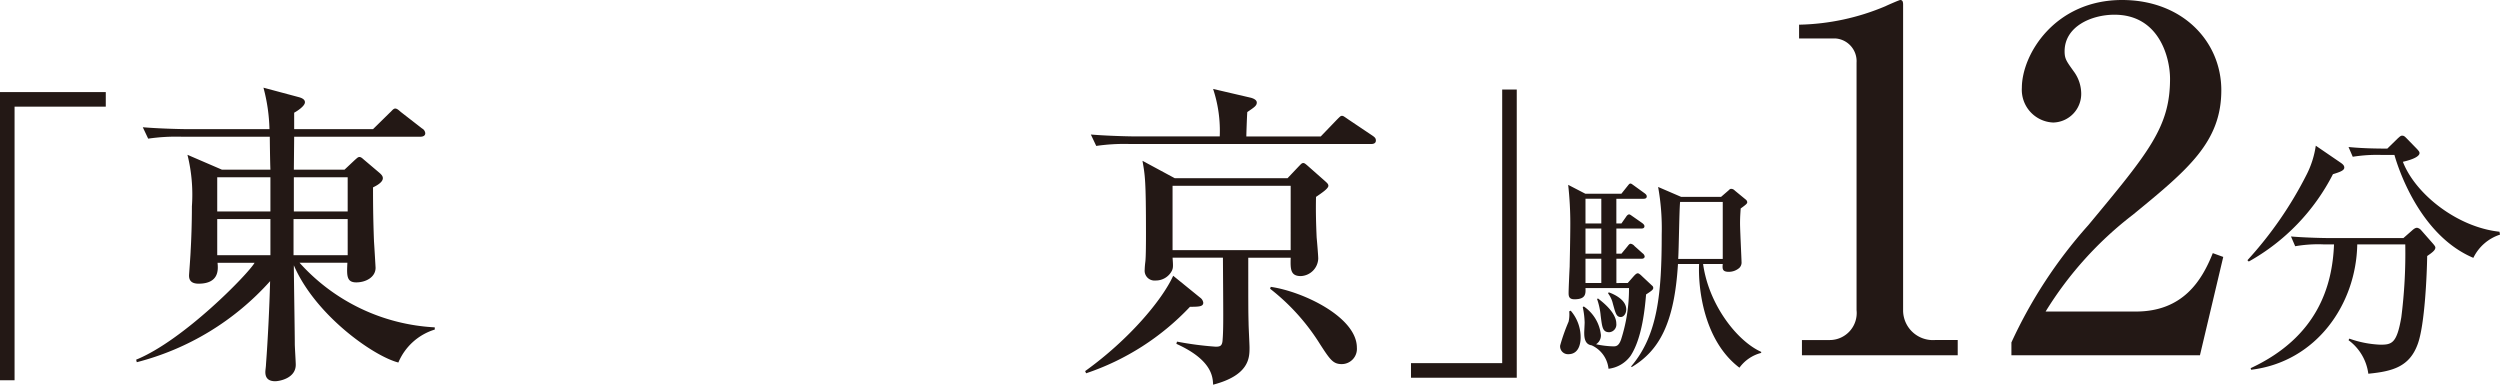
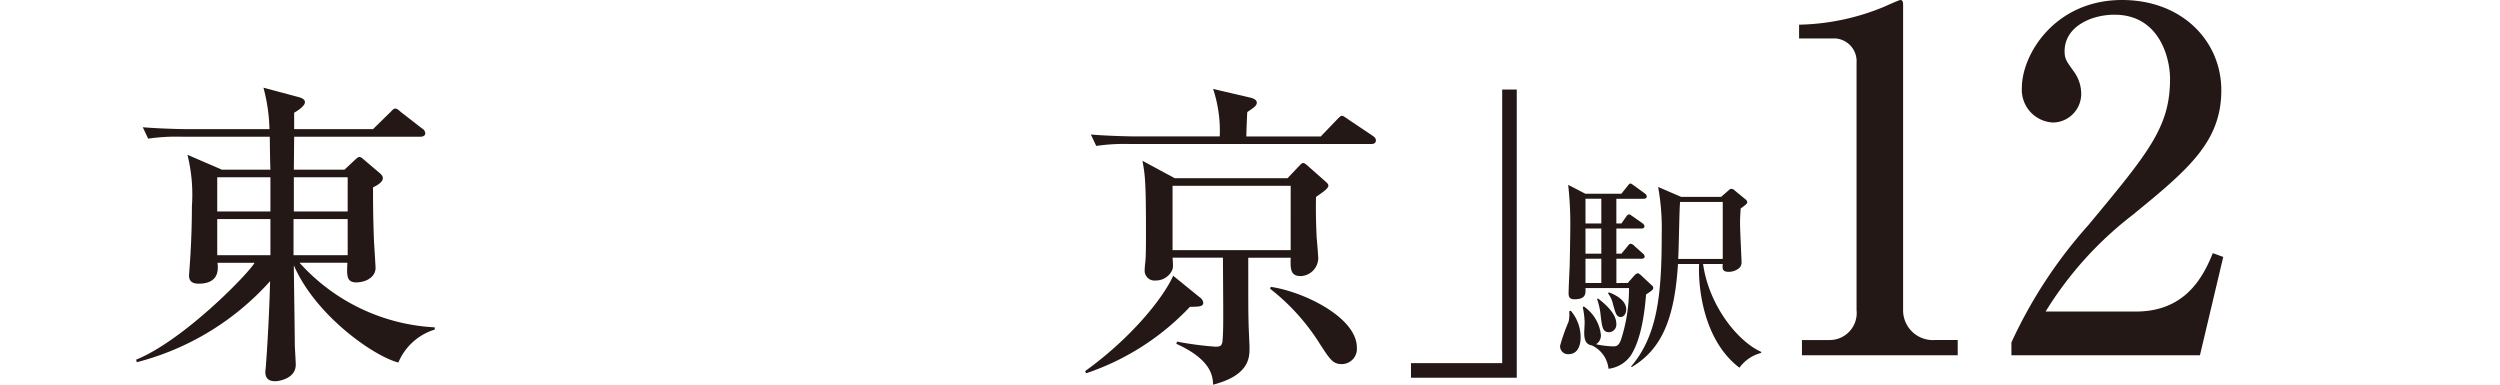
<svg xmlns="http://www.w3.org/2000/svg" width="214.062" height="32.938" viewBox="0 0 214.062 32.938">
  <defs>
    <style>.cls-1{fill:#231815;}</style>
  </defs>
  <g id="レイヤー_2" data-name="レイヤー 2">
    <g id="レイヤー_1-2" data-name="レイヤー 1">
-       <path class="cls-1" d="M1.247,9.132V32.559H0V7.885H9.057V9.132Z" />
      <path class="cls-1" d="M34.109,31.041c-2.115-.542-7.104-4.04-8.948-8.324,0,1.058.081,5.749.081,6.725,0,.271.082,1.519.082,1.79,0,1.166-1.41,1.41-1.763,1.41-.678,0-.841-.38-.841-.787,0-.163.055-.488.055-.651.162-2.142.298-4.935.353-7.131a22.992,22.992,0,0,1-11.416,6.941l-.054-.217c4.067-1.654,9.626-7.375,10.141-8.297H18.627c.054.542.162,1.79-1.627,1.79-.813,0-.813-.515-.813-.732,0-.027.135-1.844.135-2.061.055-.895.109-2.359.109-3.823a14.131,14.131,0,0,0-.38-4.419l2.955,1.274H23.154c-.026-.461-.054-2.739-.054-2.82h-7.483a16.547,16.547,0,0,0-2.929.163l-.461-.976c1.654.135,3.579.163,3.877.163h6.969a14.952,14.952,0,0,0-.515-3.552l3.036.813c.19.054.516.163.516.434,0,.352-.76.813-.922.895v1.41h6.751L33.377,9.647c.163-.136.298-.353.461-.353s.299.136.488.298l1.816,1.41a.509.509,0,0,1,.271.407c0,.244-.244.298-.407.298H25.188l-.027,2.82H29.5l.895-.841c.136-.108.244-.244.38-.244.162,0,.298.163.434.271l1.247,1.057c.189.163.325.298.325.488,0,.379-.623.678-.841.786,0,.977,0,2.44.082,4.61.027.379.136,2.223.136,2.277,0,.787-.813,1.248-1.654,1.248s-.813-.597-.76-1.681H25.649a16.72,16.72,0,0,0,11.578,5.531v.19A4.957,4.957,0,0,0,34.109,31.041ZM23.154,15.178H18.6v2.929H23.154Zm0,3.58H18.6v3.091H23.154Zm6.616,0H25.134v3.091h4.637Zm0-3.58H25.161v2.929h4.609Z" />
      <path class="cls-1" d="M101.892,26.269a21.724,21.724,0,0,1-8.894,5.694l-.082-.189c3.742-2.685,6.59-6.074,7.538-8.162l2.305,1.871a.634.634,0,0,1,.271.434C103.03,26.241,102.705,26.269,101.892,26.269Zm15.51-13.937H96.794a16.613,16.613,0,0,0-2.929.163l-.461-.976c1.654.135,3.579.163,3.878.163h7.158a11.376,11.376,0,0,0-.569-4.067l3.254.759c.081.027.487.136.487.407s-.217.407-.813.813c-.026.325-.081,1.79-.081,2.088h6.372l1.383-1.437c.299-.298.325-.326.434-.326s.136.027.57.326l2.061,1.383c.189.135.271.217.271.407C117.808,12.277,117.591,12.332,117.401,12.332Zm-4.718,4.528c-.027,1.22,0,2.224.054,3.471.027.271.136,1.546.136,1.817a1.559,1.559,0,0,1-1.491,1.491c-.895,0-.895-.596-.868-1.573h-3.633c0,4.067,0,4.556.027,5.586,0,.353.081,1.816.081,2.115,0,.841,0,2.359-3.118,3.172-.027-.65-.081-2.115-3.146-3.498l.055-.19a27.944,27.944,0,0,0,3.308.434c.38,0,.569-.054.597-.597.081-.976.054-2.305.027-7.023h-4.312c.054.732.054.868-.055,1.112a1.546,1.546,0,0,1-1.41.841.841.841,0,0,1-.922-.922,6.719,6.719,0,0,1,.055-.678c.055-.434.055-1.898.055-2.413,0-4.609-.082-4.989-.299-6.236l2.766,1.491h9.653l.976-1.03c.19-.19.244-.271.38-.271.081,0,.163.054.38.244l1.383,1.22c.271.244.379.326.379.488C113.74,16.155,113.117,16.562,112.684,16.859Zm-2.17-.949H100.4V21.415h10.113Zm4.393,15.266c-.759,0-1.003-.353-1.897-1.735a18.235,18.235,0,0,0-4.257-4.718l.054-.163c2.793.407,7.375,2.603,7.375,5.206A1.304,1.304,0,0,1,114.906,31.176Z" />
      <path class="cls-1" d="M120.816,32.342V31.095H128.625V7.667h1.247V32.342Z" />
      <path class="cls-1" d="M134.491,26.602a3.473,3.473,0,0,1,.85,2.296c0,.181,0,1.429-1.049,1.429a.671.671,0,0,1-.705-.741,16.205,16.205,0,0,1,.723-2.043,2.798,2.798,0,0,0,.055-.886Zm4.882-2.369.542-.615c.091-.09.199-.217.325-.217.073,0,.199.09.362.253l.85.796a.25.25,0,0,1,.108.199c0,.145-.108.235-.614.561-.091,1.031-.308,3.688-1.32,5.244a2.714,2.714,0,0,1-1.898,1.121,2.476,2.476,0,0,0-1.446-2.007c-.543-.073-.633-.579-.633-1.067,0-.145.036-.76.036-.886a6.962,6.962,0,0,0-.163-1.32l.09-.054a3.376,3.376,0,0,1,1.465,2.441.891.891,0,0,1-.416.795,7.822,7.822,0,0,0,1.501.181c.253,0,.452-.072.633-.561a14.169,14.169,0,0,0,.688-4.43h-3.725c.018.47.036.959-.94.959-.435,0-.507-.217-.507-.524,0-.362.072-1.935.091-2.26,0-.163.055-2.459.055-3.652a29.683,29.683,0,0,0-.182-3.363l1.465.759h3.092l.507-.633c.145-.181.181-.235.271-.235.073,0,.109.036.362.217l.85.615c.091.072.181.145.181.271,0,.163-.145.199-.271.199h-2.332v2.115h.434l.38-.542c.091-.145.181-.235.289-.235.072,0,.199.108.362.217l.723.506c.127.091.217.181.217.29,0,.181-.162.199-.289.199h-2.115v2.152h.434l.507-.615c.09-.108.162-.235.289-.235a.535.535,0,0,1,.325.199l.688.615a.409.409,0,0,1,.181.271c0,.163-.163.199-.271.199h-2.151v2.079Zm-3.616-7.214v2.115h1.355V17.019Zm0,2.549v2.152h1.355V19.568Zm1.355,4.665v-2.079h-1.355v2.079Zm-.289,1.32c1.248.94,1.573,1.663,1.573,2.151a.658.658,0,0,1-.597.742c-.579,0-.615-.416-.741-1.411a5.978,5.978,0,0,0-.308-1.428Zm.922-.524c.308.108,1.501.579,1.501,1.464,0,.344-.199.651-.47.651-.38,0-.452-.343-.669-1.121a2.353,2.353,0,0,0-.416-.904Zm8.083-2.423c.47,3.436,2.875,6.582,4.973,7.522v.09a3.329,3.329,0,0,0-1.862,1.266c-3.129-2.369-3.545-6.979-3.454-8.878h-1.809c-.307,5.099-1.627,7.432-3.959,8.824l-.055-.054c2.296-2.676,2.622-6.274,2.622-11.319a20.008,20.008,0,0,0-.308-4.05l1.971.85h3.418l.65-.561c.091-.091.127-.127.235-.127a.444.444,0,0,1,.289.145l.922.759a.328.328,0,0,1,.146.235c0,.109-.055.181-.561.542-.019.326-.055.687-.055,1.284,0,.524.127,3.11.127,3.273a.643.643,0,0,1-.199.542,1.377,1.377,0,0,1-.886.326c-.561,0-.561-.253-.524-.669Zm1.682-.434V17.29h-3.652c-.072.687-.108,4.104-.163,4.882Z" />
      <path class="cls-1" d="M154.291,29.116h2.358a2.314,2.314,0,0,0,2.318-2.562V5.368a1.949,1.949,0,0,0-1.789-2.074h-3.132V2.114A19.952,19.952,0,0,0,161.448.528C161.61.447,162.627,0,162.709,0c.203,0,.244.163.244.406v26.229a2.552,2.552,0,0,0,2.724,2.48h1.952V30.417H154.291Z" />
      <path class="cls-1" d="M172.227,29.319a40.233,40.233,0,0,1,6.588-10.044c5.205-6.262,6.994-8.417,6.994-12.525,0-1.83-.935-5.49-4.758-5.49-1.992,0-4.27,1.017-4.27,3.131,0,.65.163.854.772,1.708a3.232,3.232,0,0,1,.65,1.871,2.453,2.453,0,0,1-2.398,2.521A2.803,2.803,0,0,1,173.121,7.523C173.121,4.636,175.968,0,181.702,0c5.164,0,8.498,3.538,8.498,7.726,0,4.433-2.846,6.791-7.563,10.654a30.71,30.71,0,0,0-7.482,8.295h7.727c4.026,0,5.652-2.643,6.588-5.001l.895.325L188.371,30.417H172.227Z" />
-       <path class="cls-1" d="M200.436,13.943c.158.113.294.226.294.407,0,.249-.385.384-.972.565a17.877,17.877,0,0,1-7.209,7.48l-.113-.113a32.711,32.711,0,0,0,5.085-7.367,7.976,7.976,0,0,0,.768-2.44Zm-1.469,6.983a11.347,11.347,0,0,0-2.441.158l-.361-.836c1.356.113,2.961.136,3.209.136h6.418l.746-.655c.203-.181.316-.226.429-.226a.615.615,0,0,1,.34.204l.994,1.13c.136.158.226.271.226.361,0,.226-.271.43-.7.723-.022,1.537-.203,5.921-.813,7.548-.701,1.921-2.124,2.328-4.227,2.531a4.235,4.235,0,0,0-1.694-2.87l.067-.136a8.92,8.92,0,0,0,2.667.52c.972,0,1.401-.113,1.785-2.35a43.381,43.381,0,0,0,.339-6.237h-4.112c-.091,5.13-3.503,10.056-9.085,10.734l-.045-.135c5.785-2.689,7.005-7.119,7.141-10.599Zm4.926-7.661a13.164,13.164,0,0,0-2.44.158l-.361-.836c1.311.136,2.824.136,3.322.136l.903-.881c.136-.113.227-.226.361-.226.158,0,.227.068.385.226l.903.926c.136.158.204.226.204.339,0,.271-.52.542-1.424.746,1.062,2.757,4.655,5.604,8.271,5.988l.046.249a3.859,3.859,0,0,0-2.283,1.989c-4.655-1.966-6.485-7.841-6.757-8.813Z" />
    </g>
  </g>
</svg>